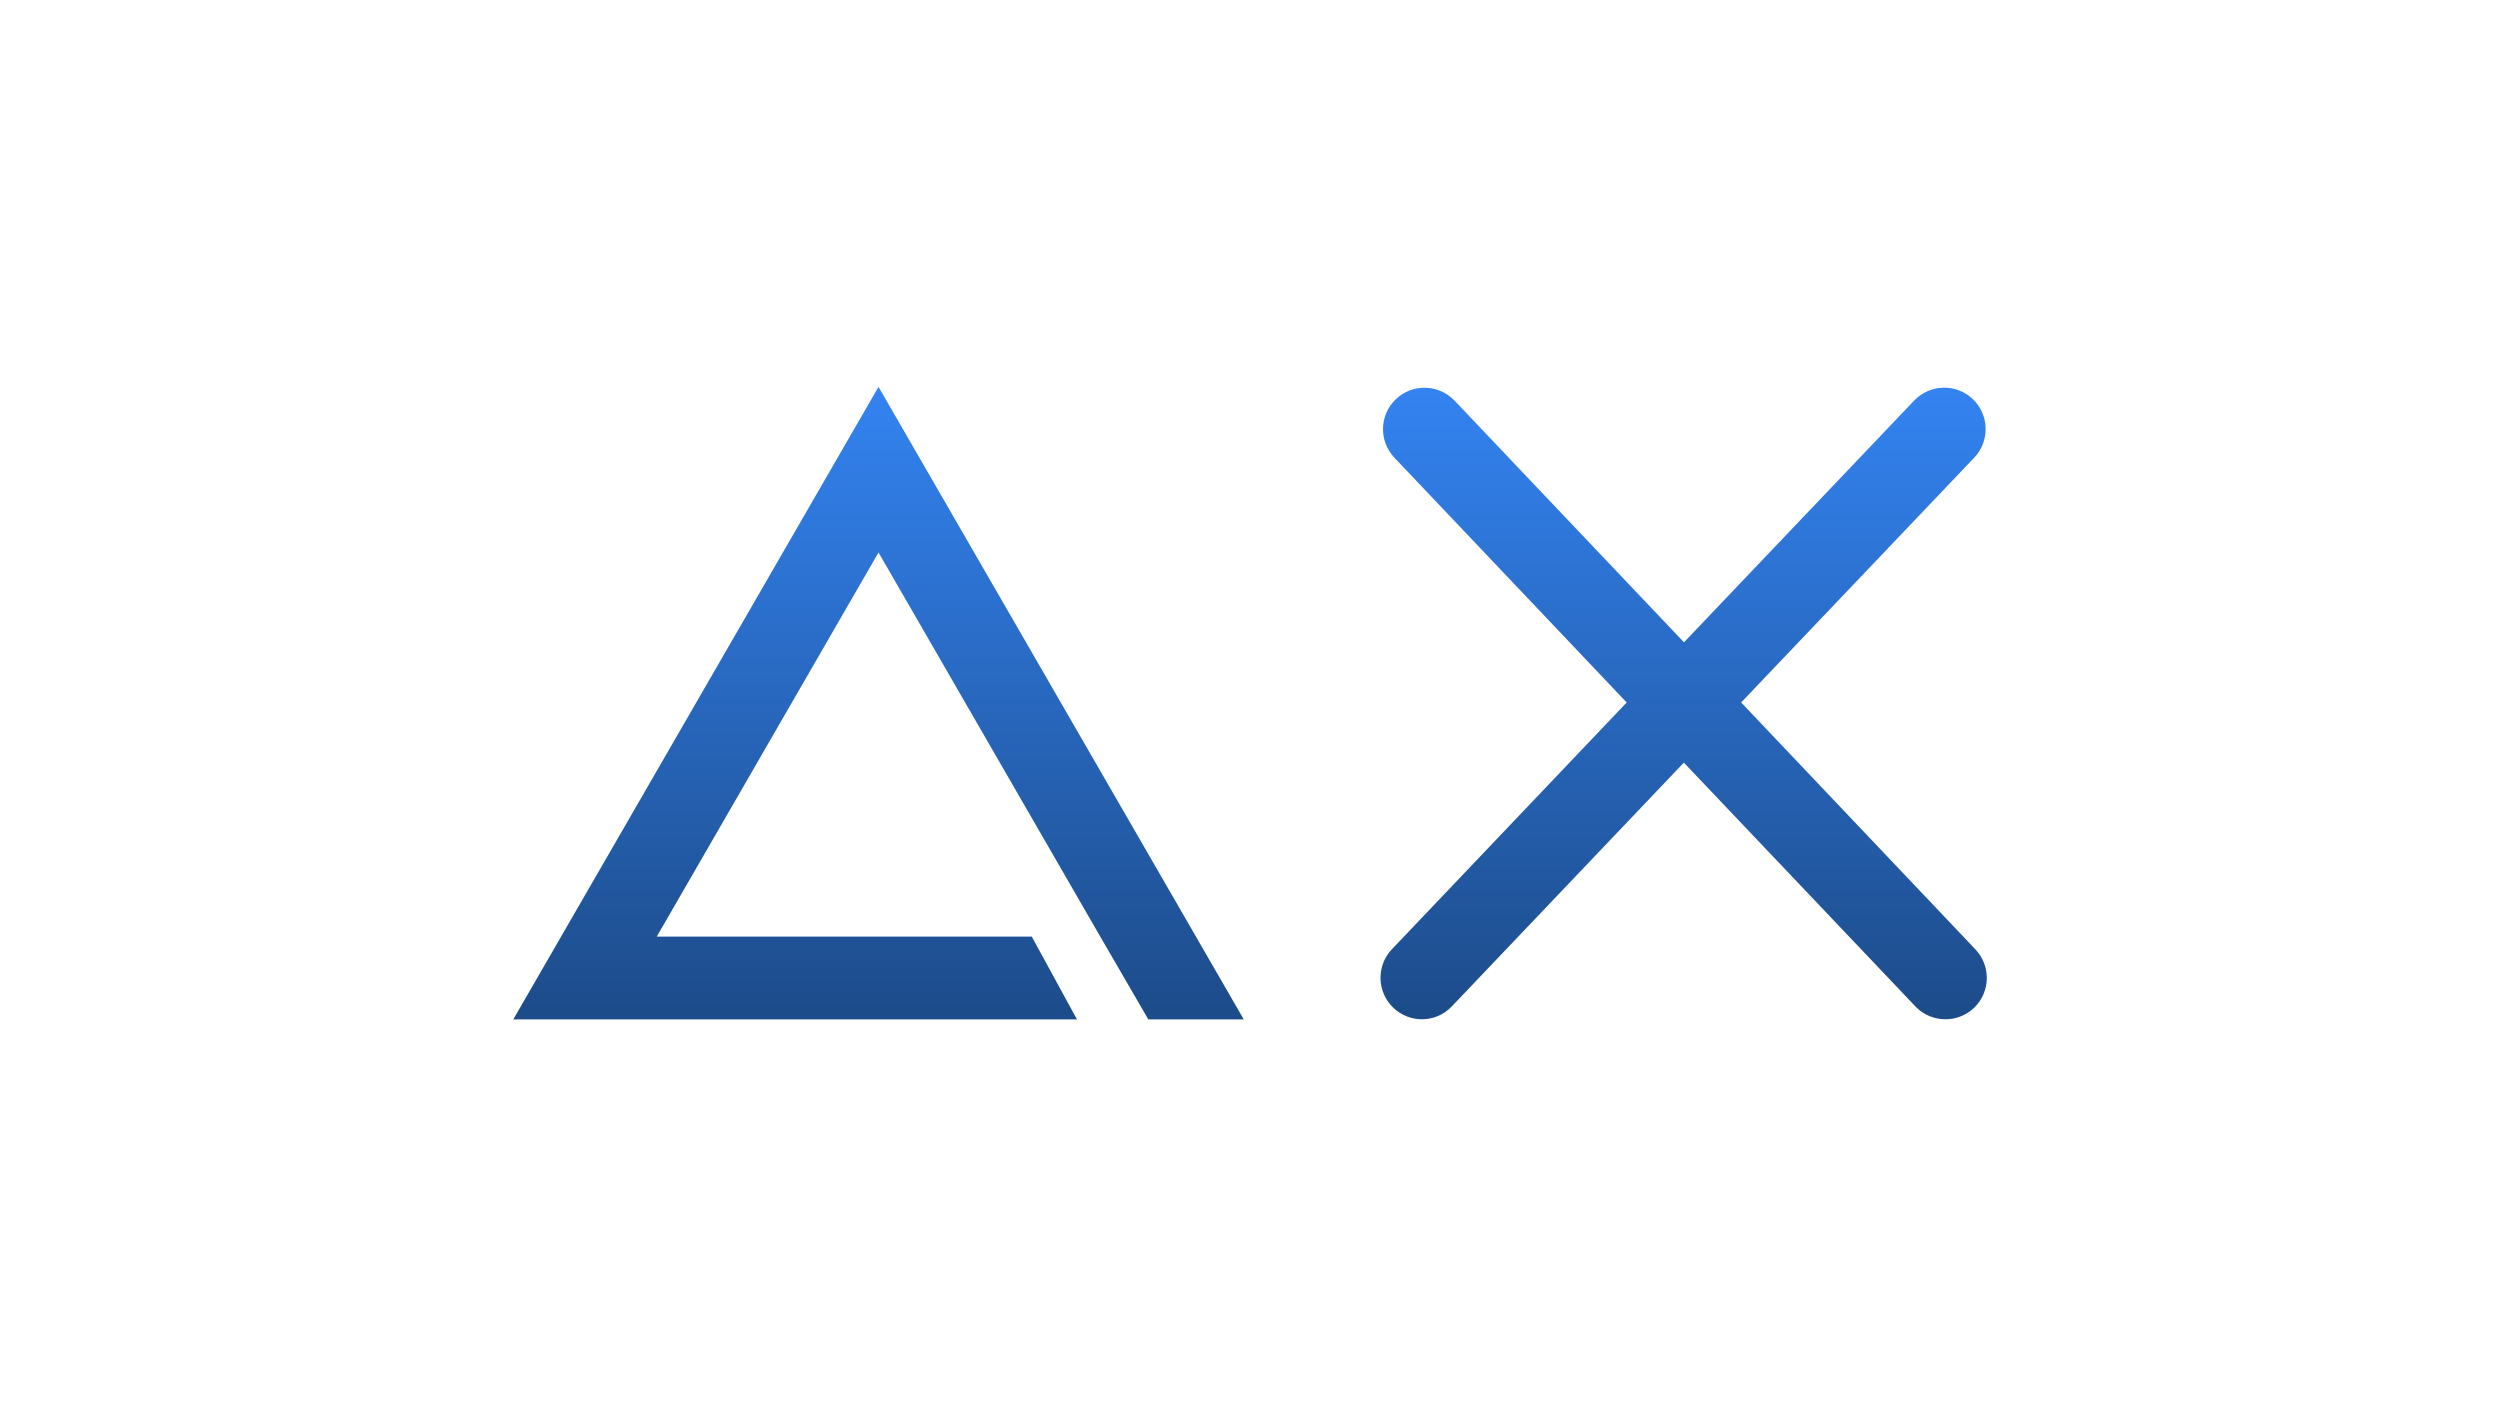
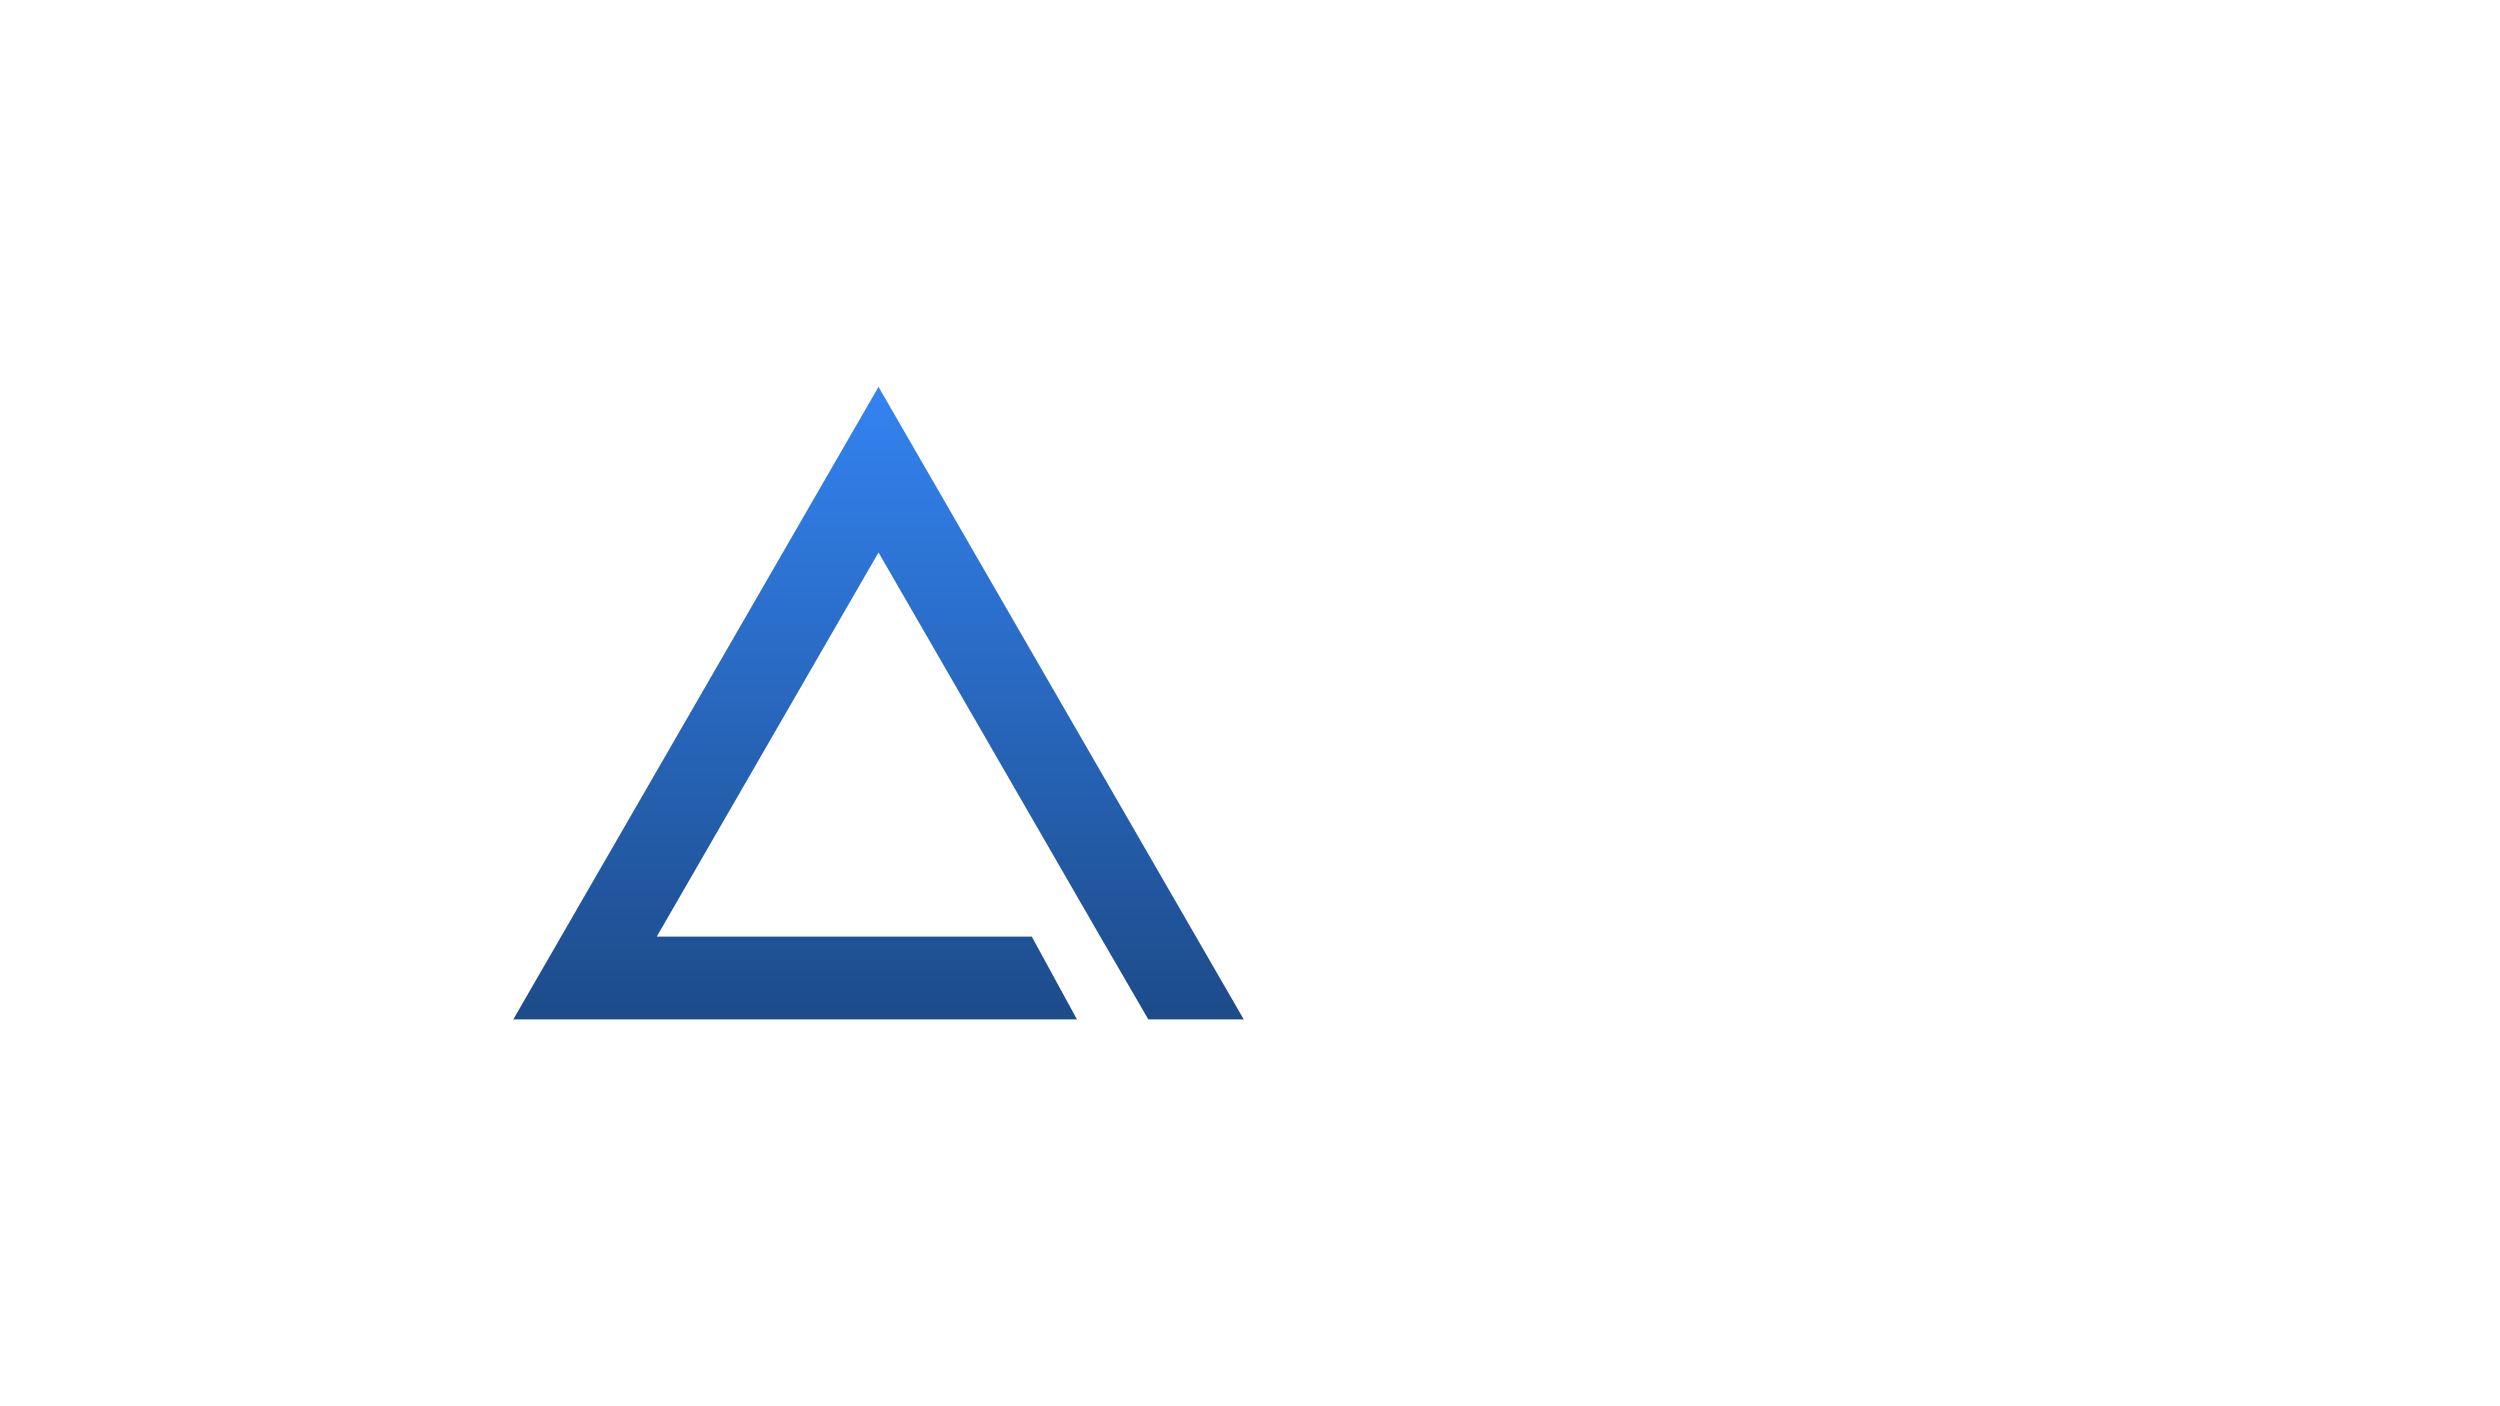
<svg xmlns="http://www.w3.org/2000/svg" version="1.1" id="Layer_1" x="0px" y="0px" viewBox="0 0 1920 1080" style="enable-background:new 0 0 1920 1080;" xml:space="preserve">
  <style type="text/css">
	.st0{fill:url(#SVGID_1_);}
	.st1{fill:url(#SVGID_00000040575357020897694500000006622787352882986378_);}
</style>
  <g>
    <linearGradient id="SVGID_1_" gradientUnits="userSpaceOnUse" x1="674.67" y1="781.284" x2="674.67" y2="304.757" gradientTransform="matrix(1 0 0 -1 0 1080)">
      <stop offset="0" style="stop-color:#3383F1" />
      <stop offset="1" style="stop-color:#1D4C8B" />
    </linearGradient>
    <path class="st0" d="M827.1,782.9H394.2l280.5-485.8l280.5,485.8h-73.3L845,719.3l-170.3-295l-170.3,295h288L827.1,782.9z" />
    <linearGradient id="SVGID_00000165206926653340369440000018038144676031847081_" gradientUnits="userSpaceOnUse" x1="1293.029" y1="781.284" x2="1293.029" y2="304.757" gradientTransform="matrix(1 0 0 -1 0 1080)">
      <stop offset="0" style="stop-color:#3383F1" />
      <stop offset="1" style="stop-color:#1D4C8B" />
    </linearGradient>
-     <path style="fill:url(#SVGID_00000165206926653340369440000018038144676031847081_);" d="M1517.1,729.1l-179.9-189.6l179-188   c12.1-12.7,11.6-32.9-1.1-45c-12.7-12.1-32.8-11.6-45,1.1l-176.8,185.7l-176.2-185.6c-12.1-12.7-32.2-13.3-45-1.2   s-13.3,32.2-1.2,45l178.4,188L1069,729c-12.1,12.7-11.6,32.9,1.1,45c6.2,5.9,14.1,8.8,21.9,8.8c8.4,0,16.8-3.3,23-9.9l178.2-187.2   L1471,772.9c6.2,6.6,14.7,9.9,23.1,9.9c7.9,0,15.7-2.9,21.9-8.7C1528.7,762,1529.2,741.8,1517.1,729.1z" />
  </g>
</svg>